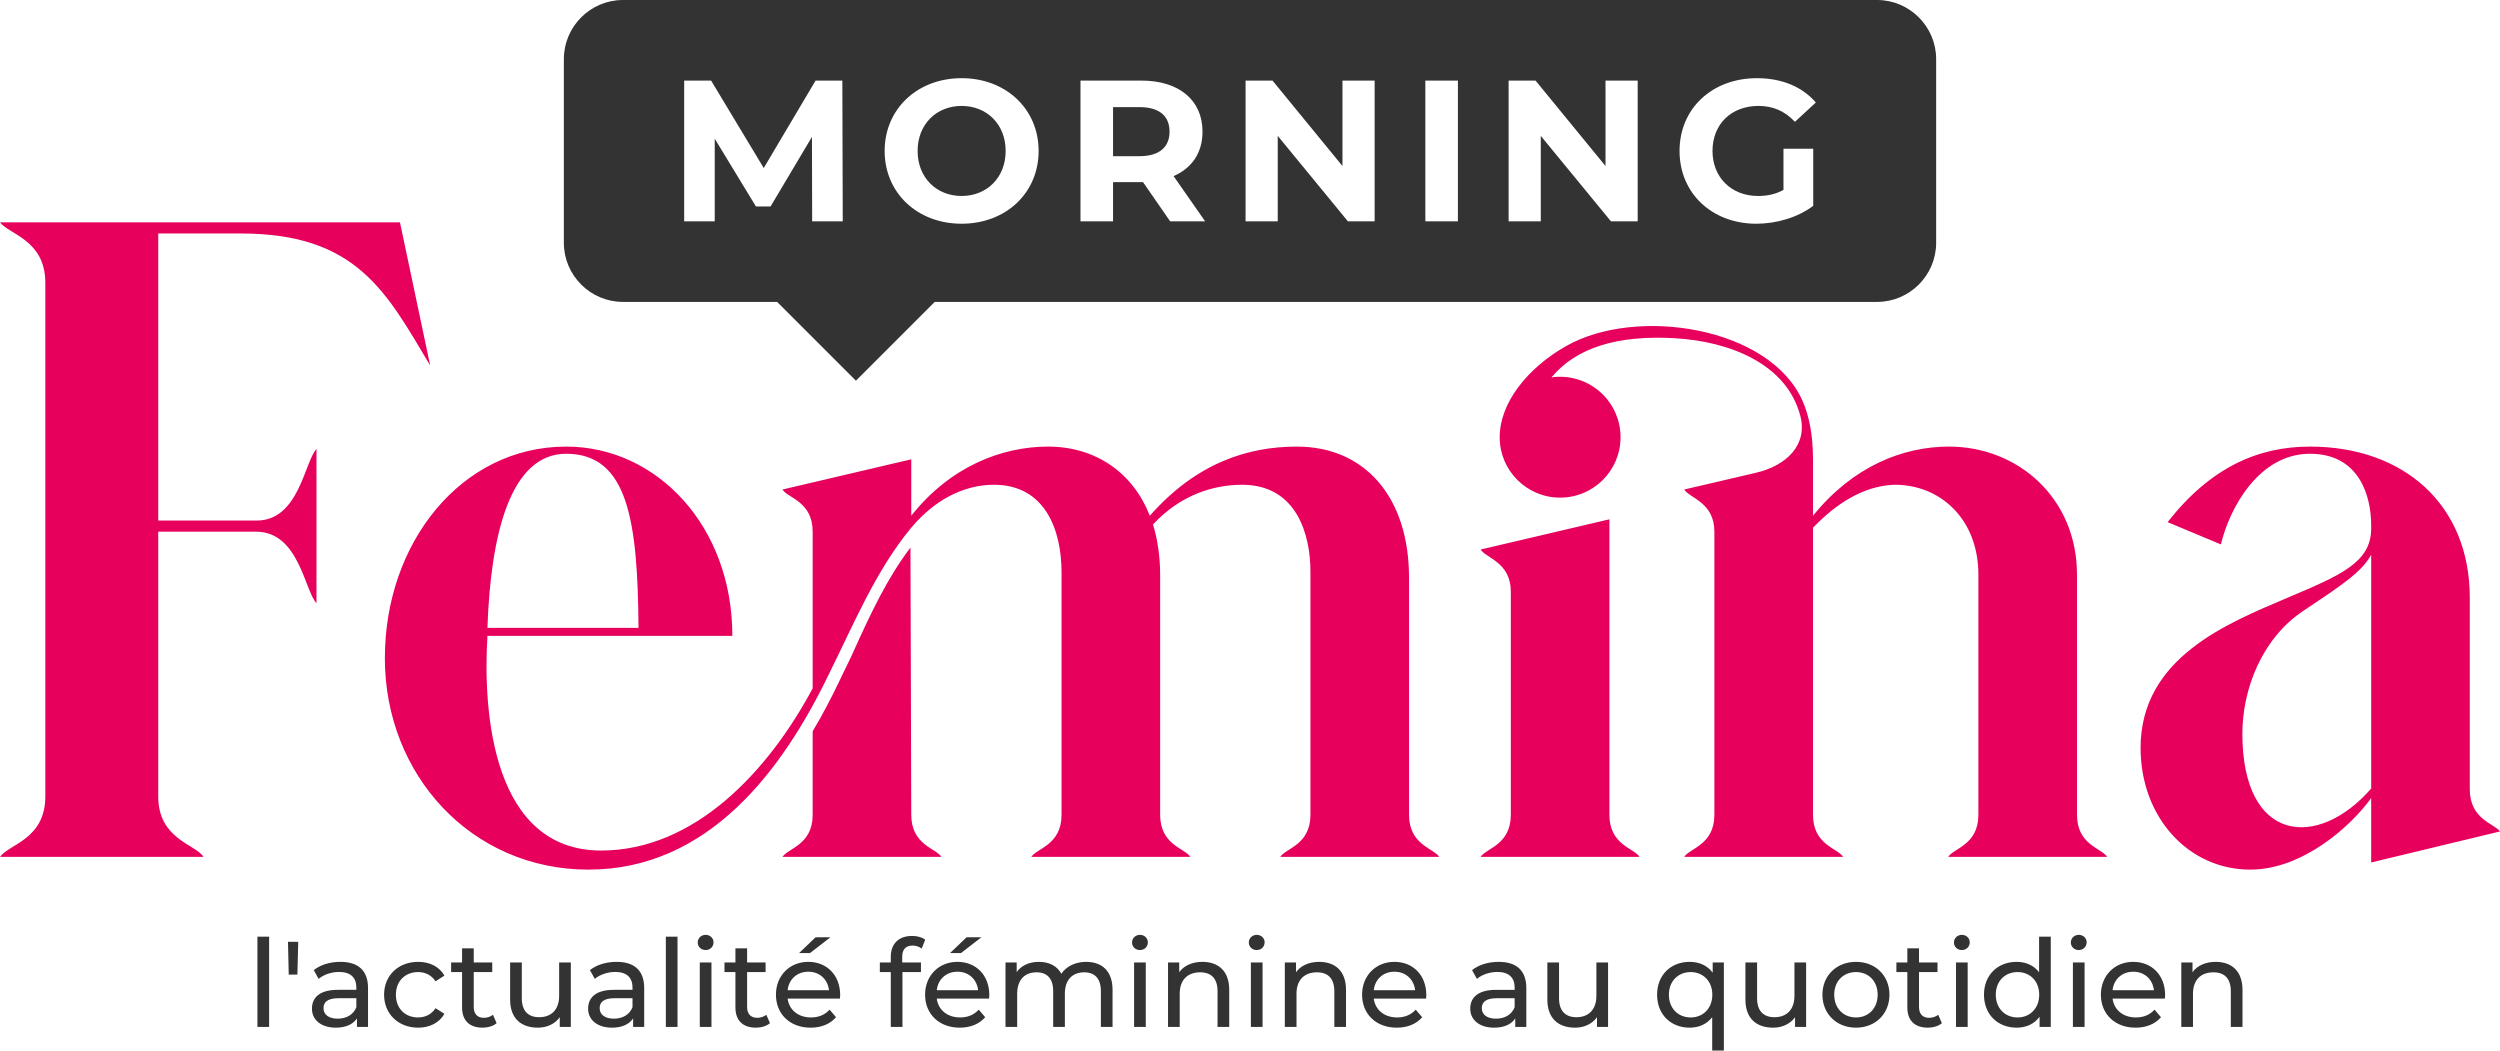
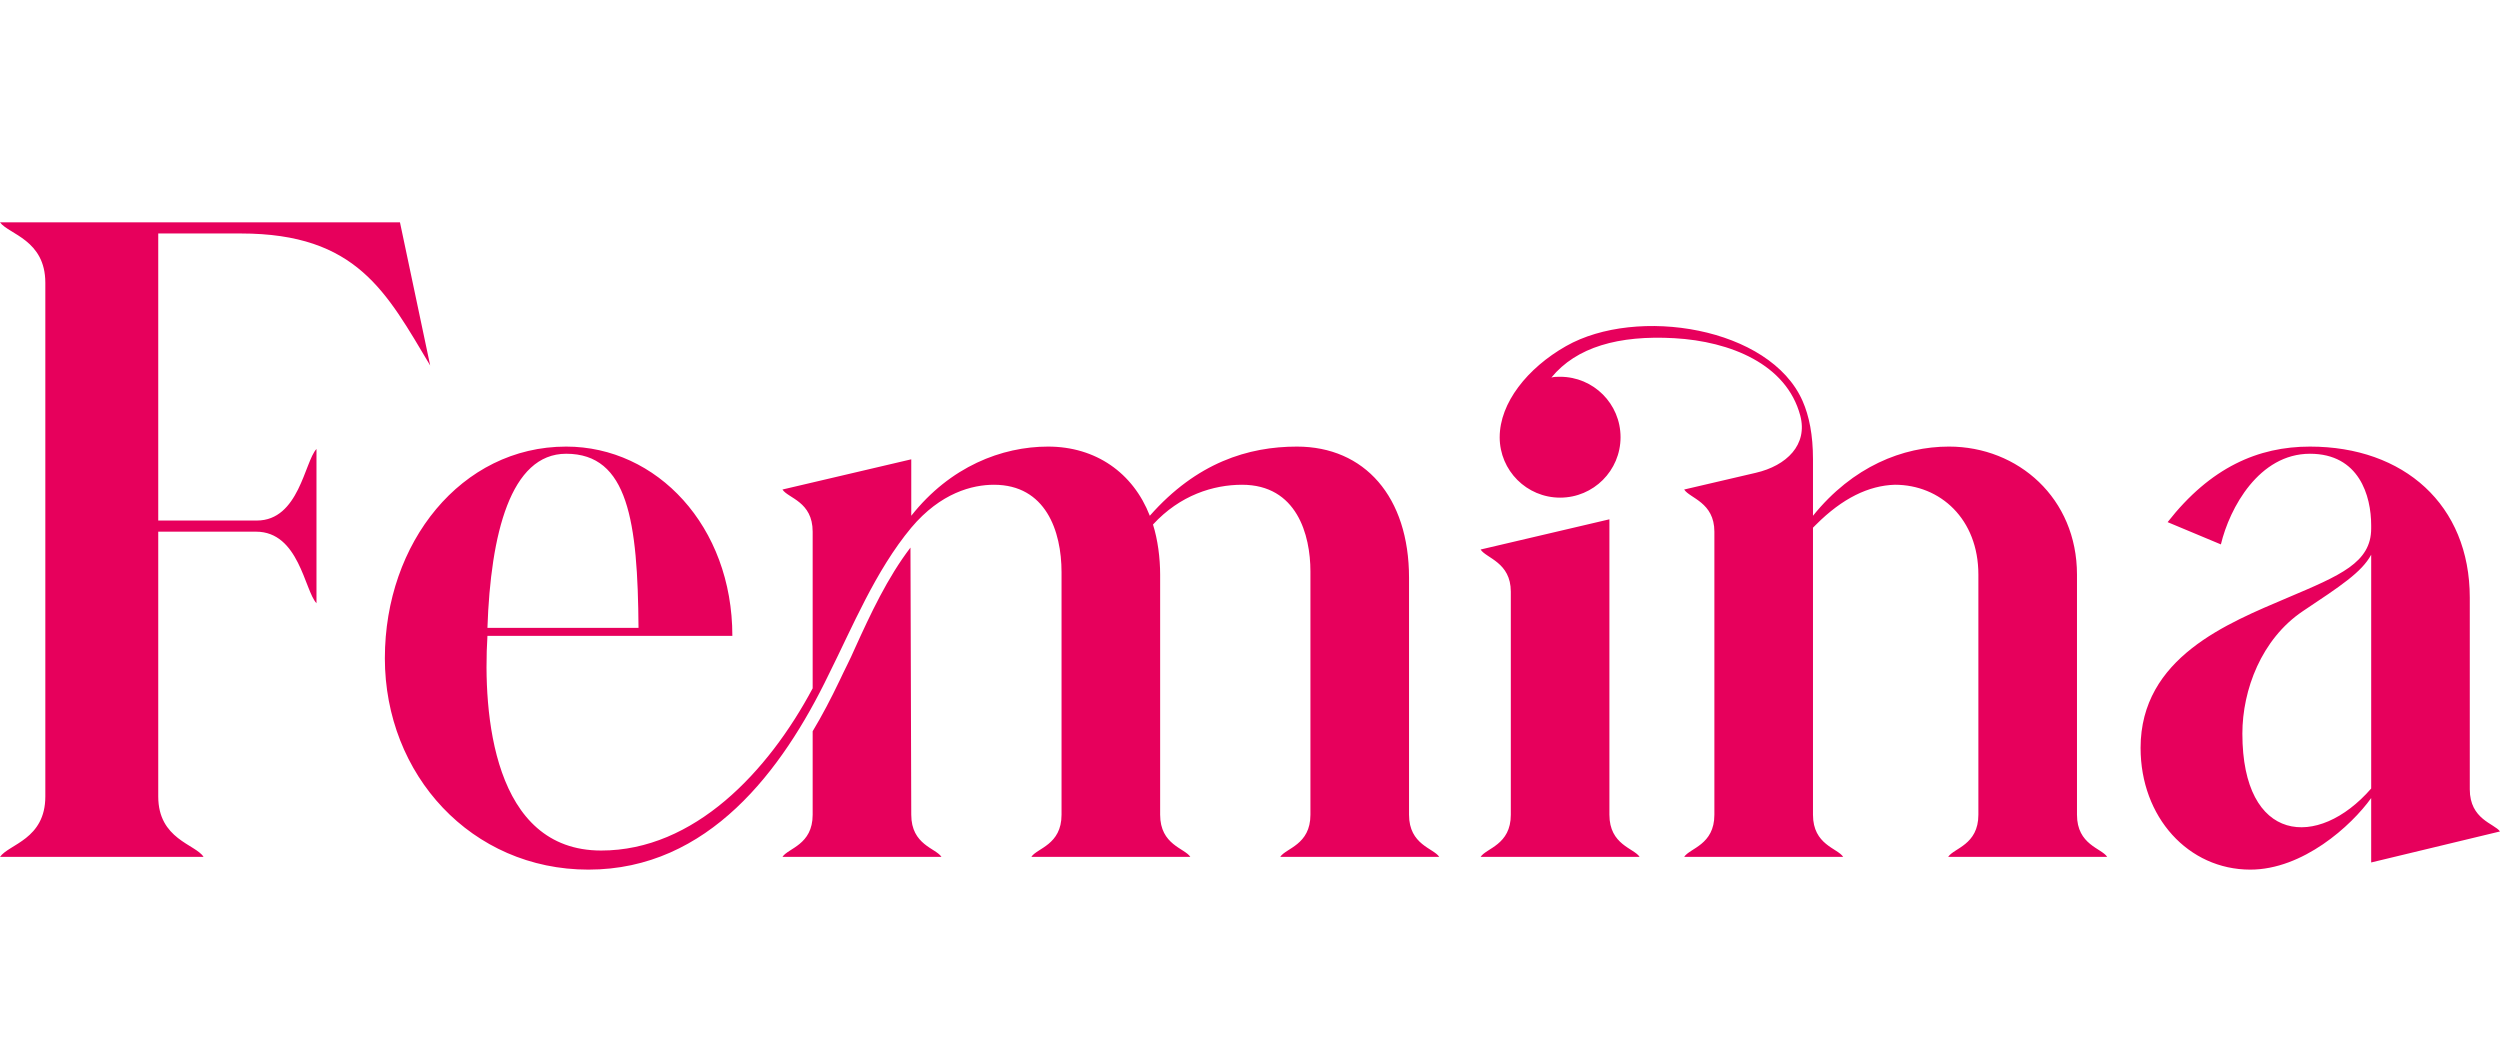
<svg xmlns="http://www.w3.org/2000/svg" xml:space="preserve" width="677.45mm" height="284.674mm" version="1.1" style="shape-rendering:geometricPrecision; text-rendering:geometricPrecision; image-rendering:optimizeQuality; fill-rule:evenodd; clip-rule:evenodd" viewBox="0 0 1475382.02 619976.2">
  <defs>
    <style type="text/css"> .fil0 {fill:#333333} .fil2 {fill:#333333;fill-rule:nonzero} .fil1 {fill:#E7005C;fill-rule:nonzero} </style>
  </defs>
  <g id="Layer_x0020_1">
-     <path class="fil0" d="M367608.6 0l740167.44 0c19169.63,0 34849.04,15680.72 34849.04,34850.34l0 108469.19c0,19169.84 -15679.41,34850.56 -34849.04,34850.56l-556146.12 0 -46497.03 46495.73 -46495.94 -46495.73 -91028.34 0c-19167.01,0 -34849.04,-15680.72 -34849.04,-34850.56l0 -108469.19c0,-19169.63 15682.02,-34850.34 34849.04,-34850.34zm129741.97 130606.57l-238.26 -83044.57 -15798.32 0 -30588.08 51606.04 -31061.76 -51606.04 -15897.85 0 0 83044.57 18033.44 0 0 -48758.73 24299.33 39980.26 8660.86 0 24418.67 -41048.06 118.91 49826.53 18053.04 0zm70160.65 1423.66c26099.97,0 45437.73,-18151.05 45437.73,-42945.18 0,-24795.66 -19337.76,-42946.71 -45437.73,-42946.71 -26217.79,0 -45436.64,18270.18 -45436.64,42946.71 0,24675.01 19218.85,42945.18 45436.64,42945.18zm0 -16371.53c-14828.96,0 -25981.06,-10796.24 -25981.06,-26573.65 0,-15778.94 11152.1,-26575.18 25981.06,-26575.18 14830.05,0 25982.15,10796.24 25982.15,26575.18 0,15777.41 -11152.1,26573.65 -25982.15,26573.65zm143696.52 14947.87l-18626.25 -26692.78c10796.24,-4626.62 17083.47,-13761.16 17083.47,-26217.79 0,-18626.04 -13880.29,-30134 -36065.36,-30134l-35946.24 0 0 83044.57 19218.85 0 0 -23133.74 16727.39 0 949.98 0 16015.67 23133.74 20642.51 0zm-20998.37 -52910.58c0,9015.42 -5932.67,14473.1 -17677.37,14473.1l-15659.81 0 0 -28947.29 15659.81 0c11744.69,0 17677.37,5338.56 17677.37,14474.19zm102054.56 -30134l0 50420.64 -41284.79 -50420.64 -15898.07 0 0 83044.57 18982.11 0 0 -50419.12 41403.7 50419.12 15778.94 0 0 -83044.57 -18981.9 0zm48905.73 83044.57l19218.85 0 0 -83044.57 -19218.85 0 0 83044.57zm106326.63 -83044.57l0 50420.64 -41284.57 -50420.64 -15898.07 0 0 83044.57 18982.11 0 0 -50419.12 41403.7 50419.12 15778.94 0 0 -83044.57 -18982.11 0zm105021.01 64537.66c-4863.57,2610.37 -9728.66,3559.04 -14948.09,3559.04 -15897.85,0 -26930.82,-11032.97 -26930.82,-26573.65 0,-15778.94 11032.97,-26575.18 27167.77,-26575.18 8423.91,0 15422.86,2966.45 21473.14,9372.58l12337.5 -11388.83c-8066.53,-9372.58 -20167.3,-14355.28 -34759.31,-14355.28 -26456.05,0 -45674.68,17914.32 -45674.68,42946.71 0,25030.87 19218.63,42945.18 45318.82,42945.18 11863.82,0 24438.06,-3678.17 33573.91,-10557.98l0 -33693.25 -17558.24 0 0 24320.67z" />
    <path class="fil1" d="M253873.59 215692.44l-17832.21 -84468.23 -236041.37 0c5161.93,7039.45 26747.45,10323.87 26747.45,35664.64l0 303148.24c0,25340.77 -21585.51,28156.08 -26747.45,35664.42l120132.65 0c-4692.82,-7508.35 -26749.19,-10323.65 -26749.19,-35664.42l0 -156266.18 57720.79 0c25340.56,0 28624.97,34724.68 35664.42,42233.24l0 -91037.05c-7039.45,7508.56 -10323.87,42233.24 -35195.53,42233.24l-58189.68 0 0 -169405.57 48803.59 0c68513.76,0 85877.08,34724.9 111686.53,77897.67zm283907.4 265137.41l-468.89 -157674.82c-13608.06,17832.21 -23463.03,38950.79 -32849.12,59598.31 -2815.3,6568.6 -6099.71,12670.5 -8915.02,18770.21 -5161.93,10792.76 -10323.87,20647.51 -15956.65,30033.6l0 49272.7c0,17832.21 -14546.06,19709.73 -17832.21,24871.67l93854.1 0c-3284.19,-5161.93 -17832.21,-7039.45 -17832.21,-24871.67zm-310656.81 -92445.69c0,68982.65 51150.44,124825.91 120132.87,124825.91 70860.17,0 114502.05,-58658.78 141720.13,-114970.94 14079.13,-28156.08 27687.19,-61474.09 48803.81,-86814.64 17363.32,-20647.73 36133.53,-25340.77 48803.81,-25340.77 30502.49,0 39888.57,27218.3 39888.57,51619.11l0 143127.02c0,17832.21 -14548.02,19709.73 -17832.21,24871.67l93854.32 0c-3286.37,-5161.93 -17832.43,-7039.45 -17832.43,-24871.67l0 -141718.17c0,-9854.98 -1408.63,-20647.73 -4223.93,-29564.93 15954.69,-17363.32 35664.42,-23463.03 52558.85,-23463.03 32378.27,0 40355.5,29562.75 40355.5,51150.22l0 143595.91c0,17832.21 -14545.84,19709.73 -17832.21,24871.67l93854.32 0c-3284.41,-5161.93 -17832.21,-7039.45 -17832.21,-24871.67l0 -139842.61c0,-47864.07 -26278.56,-77428.78 -66167.13,-77428.78 -28624.97,0 -59127.67,9386.09 -86814.86,40826.36 -9854.76,-25340.56 -31909.16,-40826.36 -60065.24,-40826.36 -27218.3,0 -57721,11732.5 -80715.15,40826.36l0 -33318.01 -76021.89 17832.21c3286.15,5161.93 17832.21,7039.67 17832.21,24871.88l0 92445.69c-26278.56,49272.48 -69920.43,95731.84 -124825.91,95731.84 -63820.5,0 -69920.21,-80715.15 -67104.91,-126703.44l144535.65 0c0,-64760.46 -44581.62,-111686.53 -98078.25,-111686.53 -61942.98,0 -106993.7,56781.04 -106993.7,124825.7zm60536.31 -17832.21c1877.74,-55374.37 13608.28,-102769.33 46457.4,-102769.33 36604.16,0 42234.99,39886.61 42703.88,102769.33l-89161.27 0zm662138.01 110277.9l0 -174357.56 -76020.15 17832.21c3284.41,5161.93 17832.43,7510.31 17832.43,24871.67l0 131653.68c0,17830.25 -14548.02,19709.73 -17832.43,24871.67l93852.36 0c-3284.19,-5161.93 -17832.21,-7039.45 -17832.21,-24871.67zm-64758.5 -222809.21c0,19707.77 15954.69,35664.42 35664.64,35664.42 19709.73,0 35664.42,-15956.65 35664.42,-35664.42 0,-19709.95 -15954.69,-35664.42 -35664.42,-35664.42 -1877.74,0 -3755.26,0 -5161.93,468.89 14716.15,-17990.54 39736.13,-25105.35 72624.88,-23231.75 32951.91,1877.74 66174.97,15256.25 74255.22,45664.01 4562.37,17165.35 -7977.24,29562.75 -26278.56,33786.9l-42233.03 9854.76c3284.19,5161.93 17832.21,7508.56 17832.21,24871.88l0 167058.94c0,17832.21 -14548.02,19709.73 -17832.21,24871.67l93852.36 0c-3284.41,-5161.93 -17832.43,-7039.45 -17832.43,-24871.67l0 -169405.35 1877.74 -1877.74c15485.8,-15485.8 30971.38,-22994.14 46457.18,-23463.03 26749.41,0 49274.66,20178.84 49274.66,53027.96l0 141718.17c0,17832.21 -14548.02,19709.73 -17832.21,24871.67l93854.32 0c-3286.37,-5161.93 -17832.43,-7039.45 -17832.43,-24871.67l0 -141718.17c0,-45050.73 -34726.64,-75553.21 -75553,-75553.21 -27218.3,0 -56781.04,11732.5 -80246.26,40826.36l0 -33318.01c0,-14350.05 -2225.76,-25526.54 -6139.13,-34420 -19199.46,-43629.9 -97845,-56118.33 -139599.34,-32384.15 -22847.79,12990.86 -39152.68,33537.75 -39152.68,53757.98zm438298.03 174943.18c0,-25809.45 11263.61,-55841.3 35664.42,-72266.84 22525.25,-15016.69 34726.64,-22994.14 40357.47,-33318.01l0 137965.08c-31440.27,36133.53 -76021.89,32380.23 -76021.89,-32380.23zm-60065.46 8448.3c0,40826.36 28156.08,71797.95 64758.5,71797.95 30971.38,0 59596.35,-25809.66 71328.85,-42235.2l0 38011.05 76022.11 -18301.1c-3284.19,-4693.04 -17832.21,-7039.67 -17832.21,-24871.88l0 -113093.2c0,-54905.48 -38948.83,-89161.27 -94323.21,-89161.27 -30502.49,0 -58658.78,12201.39 -83999.34,44581.62l31440.49 13139.17c5161.72,-21587.47 22525.25,-53496.63 52558.85,-53496.63 29093.86,0 36133.31,24869.71 36133.31,42233.03l0 1877.74c0,20178.62 -18301.1,27687.19 -49272.48,40826.36 -35195.75,15016.91 -86814.86,35195.53 -86814.86,88692.38z" />
-     <path class="fil2" d="M151929.22 606047.34l6893.1 0 0 -53272.97 -6893.1 0 0 53272.97zm427253.73 -52913.19l-8759.08 0 -9763.51 9332.95 6461.67 0 12060.92 -9332.95zm-408790.38 22040.68l5108.58 0 502.43 -19385.45 -6042.22 0 431.21 19385.45zm30500.75 -7537.96c-6103.85,0 -11774.09,1722.89 -15723.18,4882.73l2870.62 5167.6c2944.23,-2512.36 7538.18,-4091.3 12063.09,-4091.3 6819.93,0 10195.16,3373.27 10195.16,9190.3l0 1363.33 -10913.19 0c-11345.06,0 -15294.15,5024.95 -15294.15,11128.8 0,6604.32 5456.6,11200.23 14073.47,11200.23 5959.24,0 10195.16,-2010.15 12492.13,-5456.81l0 5025.6 6533.11 0 0 -22974.33c0,-10410.76 -5886.28,-15436.14 -16297.05,-15436.14zm-1580.9 33527.74c-5240.99,0 -8398.87,-2368.41 -8398.87,-6173.33 0,-3230.62 1939.15,-5887.81 8759.08,-5887.81l10626.37 0 0 5311.99c-1723.11,4380.74 -5816.81,6749.15 -10986.58,6749.15zm47458.55 5313.95c6819.93,0 12492.13,-2872.8 15507.58,-8184.78l-5240.99 -3302.49c-2441.58,3733.7 -6175.29,5456.6 -10339.98,5456.6 -7466.53,0 -13065.99,-5169.56 -13065.99,-13425.77 0,-8113.79 5599.46,-13354.78 13065.99,-13354.78 4164.7,0 7898.4,1723.11 10339.98,5456.6l5240.99 -3375.23c-3015.45,-5312.42 -8687.65,-8111.83 -15507.58,-8111.83 -11703.31,0 -20103.49,8040.39 -20103.49,19385.23 0,11342.44 8400.17,19456.45 20103.49,19456.45zm44152.15 -7611.36c-1434.11,1149.69 -3373.27,1794.98 -5383.42,1794.98 -3804.92,0 -5959.46,-2297.63 -5959.46,-6388.93l0 -20605.92 10913.63 0 0 -5672.64 -10913.63 0 0 -8327.65 -6892.89 0 0 8327.65 -6462.11 0 0 5672.64 6462.11 0 0 20892.96c0,7682.57 4380.3,11918.27 12063.09,11918.27 3086.23,0 6246.07,-862.43 8327.43,-2656.76l-2154.76 -4954.6zm39057.73 -30872.51l0 19672.27c0,8185.22 -4596.35,12636.74 -11774.09,12636.74 -6534.85,0 -10268.55,-3733.48 -10268.55,-11200.23l0 -21108.78 -6891.14 0 0 21898.25c0,11200.23 6532.89,16585.61 16368.26,16585.61 5385.38,0 10123.94,-2225.76 12923.34,-6174.85l0 5743.64 6533.11 0 0 -38052.65 -6890.93 0zm33887.52 -357.82c-6103.2,0 -11774.09,1722.89 -15723.18,4882.73l2870.84 5167.6c2944.23,-2512.36 7538.62,-4091.3 12063.09,-4091.3 6819.93,0 10195.16,3373.27 10195.16,9190.3l0 1363.33 -10913.41 0c-11344.84,0 -15293.93,5024.95 -15293.93,11128.8 0,6604.32 5457.03,11200.23 14073.47,11200.23 5959.02,0 10195.16,-2010.15 12492.13,-5456.81l0 5025.6 6533.11 0 0 -22974.33c0,-10410.76 -5886.5,-15436.14 -16297.26,-15436.14zm-1580.68 33527.74c-5241.21,0 -8398.87,-2368.41 -8398.87,-6173.33 0,-3230.62 1939.15,-5887.81 8759.08,-5887.81l10626.37 0 0 5311.99c-1723.11,4380.74 -5816.38,6749.15 -10986.58,6749.15zm30656.9 4882.73l6893.32 0 0 -53272.97 -6893.32 0 0 53272.97zm23476.76 -45375.22c2728.62,0 4667.78,-2009.93 4667.78,-4593.95 0,-2441.58 -2010.59,-4380.09 -4667.78,-4380.09 -2656.54,0 -4667.13,2009.93 -4667.13,4522.52 0,2513.02 2010.59,4451.52 4667.13,4451.52zm-3446.01 45375.22l6892.67 0 0 -38052.65 -6892.67 0 0 38052.65zm39270.72 -7180.14c-1434.11,1149.69 -3373.27,1794.98 -5383.2,1794.98 -3804.48,0 -5959.24,-2297.63 -5959.24,-6388.93l0 -20605.92 10913.41 0 0 -5672.64 -10913.41 0 0 -8327.65 -6893.1 0 0 8327.65 -6461.67 0 0 5672.64 6461.67 0 0 20892.96c0,7682.57 4380.09,11918.27 12062.88,11918.27 3086.44,0 6246.07,-862.43 8327.43,-2656.76l-2154.76 -4954.6zm37837.26 -45733.04l-8759.08 0 -9763.51 9332.95 6461.67 0 12060.92 -9332.95zm5743.64 34103.56c0,-11702.66 -7825,-19600.84 -18809.63,-19600.84 -10984.62,0 -19098.41,8111.83 -19098.41,19385.23 0,11342.44 8185.22,19456.45 20461.74,19456.45 6318.81,0 11560.01,-2154.33 15004.71,-6174.85l-3804.48 -4451.52c-2800.06,3086.23 -6533.11,4595.69 -10984.62,4595.69 -7538.18,0 -12923.78,-4451.52 -13784.68,-11128.8l30872.51 0c71.43,-647.04 142.87,-1507.51 142.87,-2081.37zm-18809.63 -13785.99c6675.32,0 11487.05,4522.52 12205.31,10913.19l-24411.05 0c718.69,-6461.67 5599.46,-10913.19 12205.74,-10913.19zm61598.44 -15436.36c2010.59,0 3878.31,718.25 5312.42,1796.51l2083.33 -5241.21c-1938.5,-1509.9 -4811.95,-2225.98 -7753.57,-2225.98 -8113.79,0 -12565.52,4881.43 -12565.52,12276.52l0 3373.49 -6462.11 0 0 5672.64 6462.11 0 0 32380.01 6892.89 0 0 -32380.01 10913.63 0 0 -5672.64 -11057.8 0 0 -3302.05c0,-4378.34 2083.33,-6677.28 6174.63,-6677.28zm45230.62 29222.35c0,-11702.66 -7825,-19600.84 -18809.63,-19600.84 -10984.62,0 -19098.41,8111.83 -19098.41,19385.23 0,11342.44 8185,19456.45 20461.74,19456.45 6319.24,0 11560.45,-2154.33 15005.15,-6174.85l-3804.92 -4451.52c-2799.62,3086.23 -6533.11,4595.69 -10984.62,4595.69 -7538.18,0 -12923.34,-4451.52 -13784.25,-11128.8l30872.51 0c71.43,-647.04 142.43,-1507.51 142.43,-2081.37zm-18809.63 -13785.99c6675.75,0 11487.05,4522.52 12205.74,10913.19l-24411.05 0c718.04,-6461.67 5599.46,-10913.19 12205.31,-10913.19zm75958.73 -5814.85c-6461.45,0 -11774.09,2727.97 -14646.67,7035.32 -2512.58,-4738.56 -7393.79,-7035.32 -13210.82,-7035.32 -5743.42,0 -10408.8,2154.54 -13136.77,6030.46l0 -5672.64 -6606.5 0 0 38052.65 6893.32 0 0 -19601.06c0,-8256.44 4522.52,-12634.78 11415.84,-12634.78 6246.07,0 9834.94,3660.31 9834.94,11127.27l0 21108.56 6893.32 0 0 -19601.06c0,-8256.44 4522.95,-12634.78 11416.27,-12634.78 6246.07,0 9834.94,3660.31 9834.94,11127.27l0 21108.56 6893.1 0 0 -21897.82c0,-11200.88 -6319.24,-16512.65 -15580.97,-16512.65zm31733.41 -6964.75c2728.19,0 4667.34,-2009.93 4667.34,-4593.95 0,-2441.58 -2010.15,-4380.09 -4667.34,-4380.09 -2657.19,0 -4667.13,2009.93 -4667.13,4522.52 0,2513.02 2009.93,4451.52 4667.13,4451.52zm-3446.66 45375.22l6893.32 0 0 -38052.65 -6893.32 0 0 38052.65zm40349.84 -38410.47c-6030.68,0 -10913.84,2225.54 -13713.25,6101.24l0 -5743.42 -6606.28 0 0 38052.65 6893.1 0 0 -19601.06c0,-8256.44 4738.56,-12634.78 12061.13,-12634.78 6532.89,0 10266.59,3660.31 10266.59,11127.27l0 21108.56 6892.67 0 0 -21897.82c0,-11200.88 -6532.89,-16512.65 -15793.96,-16512.65zm32019.8 -6964.75c2728.41,0 4667.56,-2009.93 4667.56,-4593.95 0,-2441.58 -2010.37,-4380.09 -4667.56,-4380.09 -2657.19,0 -4667.34,2009.93 -4667.34,4522.52 0,2513.02 2010.15,4451.52 4667.34,4451.52zm-3446.23 45375.22l6892.89 0 0 -38052.65 -6892.89 0 0 38052.65zm40349.19 -38410.47c-6030.46,0 -10913.19,2225.54 -13712.6,6101.24l0 -5743.42 -6606.5 0 0 38052.65 6893.32 0 0 -19601.06c0,-8256.44 4738.56,-12634.78 12061.13,-12634.78 6532.89,0 10265.94,3660.31 10265.94,11127.27l0 21108.56 6893.32 0 0 -21897.82c0,-11200.88 -6533.11,-16512.65 -15794.62,-16512.65zm63179.78 19600.84c0,-11702.66 -7825,-19600.84 -18809.63,-19600.84 -10984.62,0 -19098.41,8111.83 -19098.41,19385.23 0,11342.44 8184.78,19456.45 20461.74,19456.45 6319.02,0 11560.01,-2154.33 15004.71,-6174.85l-3804.48 -4451.52c-2799.84,3086.23 -6532.89,4595.69 -10984.62,4595.69 -7537.96,0 -12923.78,-4451.52 -13784.46,-11128.8l30872.51 0c71.22,-647.04 142.65,-1507.51 142.65,-2081.37zm-18809.63 -13785.99c6675.32,0 11487.27,4522.52 12205.31,10913.19l-24410.83 0c718.47,-6461.67 5599.24,-10913.19 12205.53,-10913.19zm61527.66 -5814.85c-6103.85,0 -11774.09,1722.89 -15723.18,4882.73l2870.84 5167.6c2943.58,-2512.36 7537.96,-4091.3 12062.88,-4091.3 6819.93,0 10195.16,3373.27 10195.16,9190.3l0 1363.33 -10913.63 0c-11344.41,0 -15293.5,5024.95 -15293.5,11128.8 0,6604.32 5456.6,11200.23 14072.81,11200.23 5959.24,0 10195.37,-2010.15 12492.13,-5456.81l0 5025.6 6533.11 0 0 -22974.33c0,-10410.76 -5885.85,-15436.14 -16296.61,-15436.14zm-1580.9 33527.74c-5240.99,0 -8398.65,-2368.41 -8398.65,-6173.33 0,-3230.62 1938.5,-5887.81 8758.43,-5887.81l10626.8 0 0 5311.99c-1723.55,4380.74 -5816.81,6749.15 -10986.58,6749.15zm59232.21 -33169.92l0 19672.27c0,8185.22 -4595.91,12636.74 -11774.09,12636.74 -6535.07,0 -10268.55,-3733.48 -10268.55,-11200.23l0 -21108.78 -6890.71 0 0 21898.25c0,11200.23 6532.89,16585.61 16367.83,16585.61 5385.82,0 10124.38,-2225.76 12923.78,-6174.85l0 5743.64 6533.11 0 0 -38052.65 -6891.36 0zm68636.37 0l0 6032.42c-3088.4,-4235.69 -7969.61,-6390.24 -13570.38,-6390.24 -11127.49,0 -19241.28,7753.57 -19241.28,19385.23 0,11702.88 8113.79,19456.45 19241.28,19456.45 5385.16,0 10123.72,-2083.33 13283.56,-6174.85l0 19672.49 6891.14 0 0 -51981.51 -6604.32 0zm-12994.56 32453.19c-7324.54,0 -12852.56,-5313.73 -12852.56,-13425.77 0,-8042.79 5528.03,-13354.78 12852.56,-13354.78 7250.92,0 12778.95,5311.99 12778.95,13354.78 0,8112.04 -5528.03,13425.77 -12778.95,13425.77zm61240.62 -32453.19l0 19672.27c0,8185.22 -4596.35,12636.74 -11774.09,12636.74 -6535.07,0 -10268.55,-3733.48 -10268.55,-11200.23l0 -21108.78 -6891.36 0 0 21898.25c0,11200.23 6533.11,16585.61 16368.48,16585.61 5385.38,0 10123.94,-2225.76 12923.34,-6174.85l0 5743.64 6532.89 0 0 -38052.65 -6890.71 0zm36329.1 38483.86c11413.88,0 19743.27,-8114 19743.27,-19456.45 0,-11344.84 -8329.39,-19385.23 -19743.27,-19385.23 -11416.27,0 -19816.88,8040.39 -19816.88,19385.23 0,11342.44 8400.61,19456.45 19816.88,19456.45zm0 -6030.68c-7324.32,0 -12852.35,-5313.73 -12852.35,-13425.77 0,-8113.79 5528.03,-13354.78 12852.35,-13354.78 7322.57,0 12779.17,5240.99 12779.17,13354.78 0,8112.04 -5456.6,13425.77 -12779.17,13425.77zm48532.45 -1580.68c-1434.11,1149.69 -3373.27,1794.98 -5383.2,1794.98 -3804.92,0 -5959.24,-2297.63 -5959.24,-6388.93l0 -20605.92 10913.41 0 0 -5672.64 -10913.41 0 0 -8327.65 -6893.32 0 0 8327.65 -6461.45 0 0 5672.64 6461.45 0 0 20892.96c0,7682.57 4380.3,11918.27 12063.09,11918.27 3086.44,0 6246.07,-862.43 8327.43,-2656.76l-2154.76 -4954.6zm13928.86 -38195.08c2728.62,0 4667.13,-2009.93 4667.13,-4593.95 0,-2441.58 -2009.93,-4380.09 -4667.13,-4380.09 -2657.19,0 -4667.13,2009.93 -4667.13,4522.52 0,2513.02 2009.93,4451.52 4667.13,4451.52zm-3446.66 45375.22l6893.32 0 0 -38052.65 -6893.32 0 0 38052.65zm49037.49 -53272.97l0 20963.74c-3159.84,-4091.3 -7898.4,-6101.24 -13283.56,-6101.24 -11127.49,0 -19241.28,7753.57 -19241.28,19385.23 0,11629.49 8113.79,19456.45 19241.28,19456.45 5600.77,0 10481.98,-2154.33 13570.38,-6461.67l0 6030.46 6603.89 0 0 -53272.97 -6890.71 0zm-12708.39 47673.51c-7324.32,0 -12851.91,-5313.73 -12851.91,-13425.77 0,-8113.79 5527.59,-13354.78 12851.91,-13354.78 7251.58,0 12779.61,5240.99 12779.61,13354.78 0,8112.04 -5528.03,13425.77 -12779.61,13425.77zm36111.75 -39775.76c2728.62,0 4667.78,-2009.93 4667.78,-4593.95 0,-2441.58 -2010.59,-4380.09 -4667.78,-4380.09 -2657.19,0 -4667.13,2009.93 -4667.13,4522.52 0,2513.02 2009.93,4451.52 4667.13,4451.52zm-3446.23 45375.22l6892.89 0 0 -38052.65 -6892.89 0 0 38052.65zm54420.91 -18809.63c0,-11702.66 -7825.44,-19600.84 -18810.28,-19600.84 -10984.62,0 -19098.41,8111.83 -19098.41,19385.23 0,11342.44 8185.22,19456.45 20461.74,19456.45 6319.46,0 11560.45,-2154.33 15005.15,-6174.85l-3804.92 -4451.52c-2799.4,3086.23 -6532.89,4595.69 -10984.62,4595.69 -7537.96,0 -12923.34,-4451.52 -13784.03,-11128.8l30872.51 0c71.43,-647.04 142.87,-1507.51 142.87,-2081.37zm-18810.28 -13785.99c6675.75,0 11487.71,4522.52 12205.74,10913.19l-24410.83 0c718.04,-6461.67 5599.46,-10913.19 12205.09,-10913.19zm48677.28 -5814.85c-6030.46,0 -10913.41,2225.54 -13712.81,6101.24l0 -5743.42 -6606.28 0 0 38052.65 6893.32 0 0 -19601.06c0,-8256.44 4738.56,-12634.78 12060.92,-12634.78 6533.11,0 10266.15,3660.31 10266.15,11127.27l0 21108.56 6893.32 0 0 -21897.82c0,-11200.88 -6533.11,-16512.65 -15794.62,-16512.65z" />
  </g>
</svg>